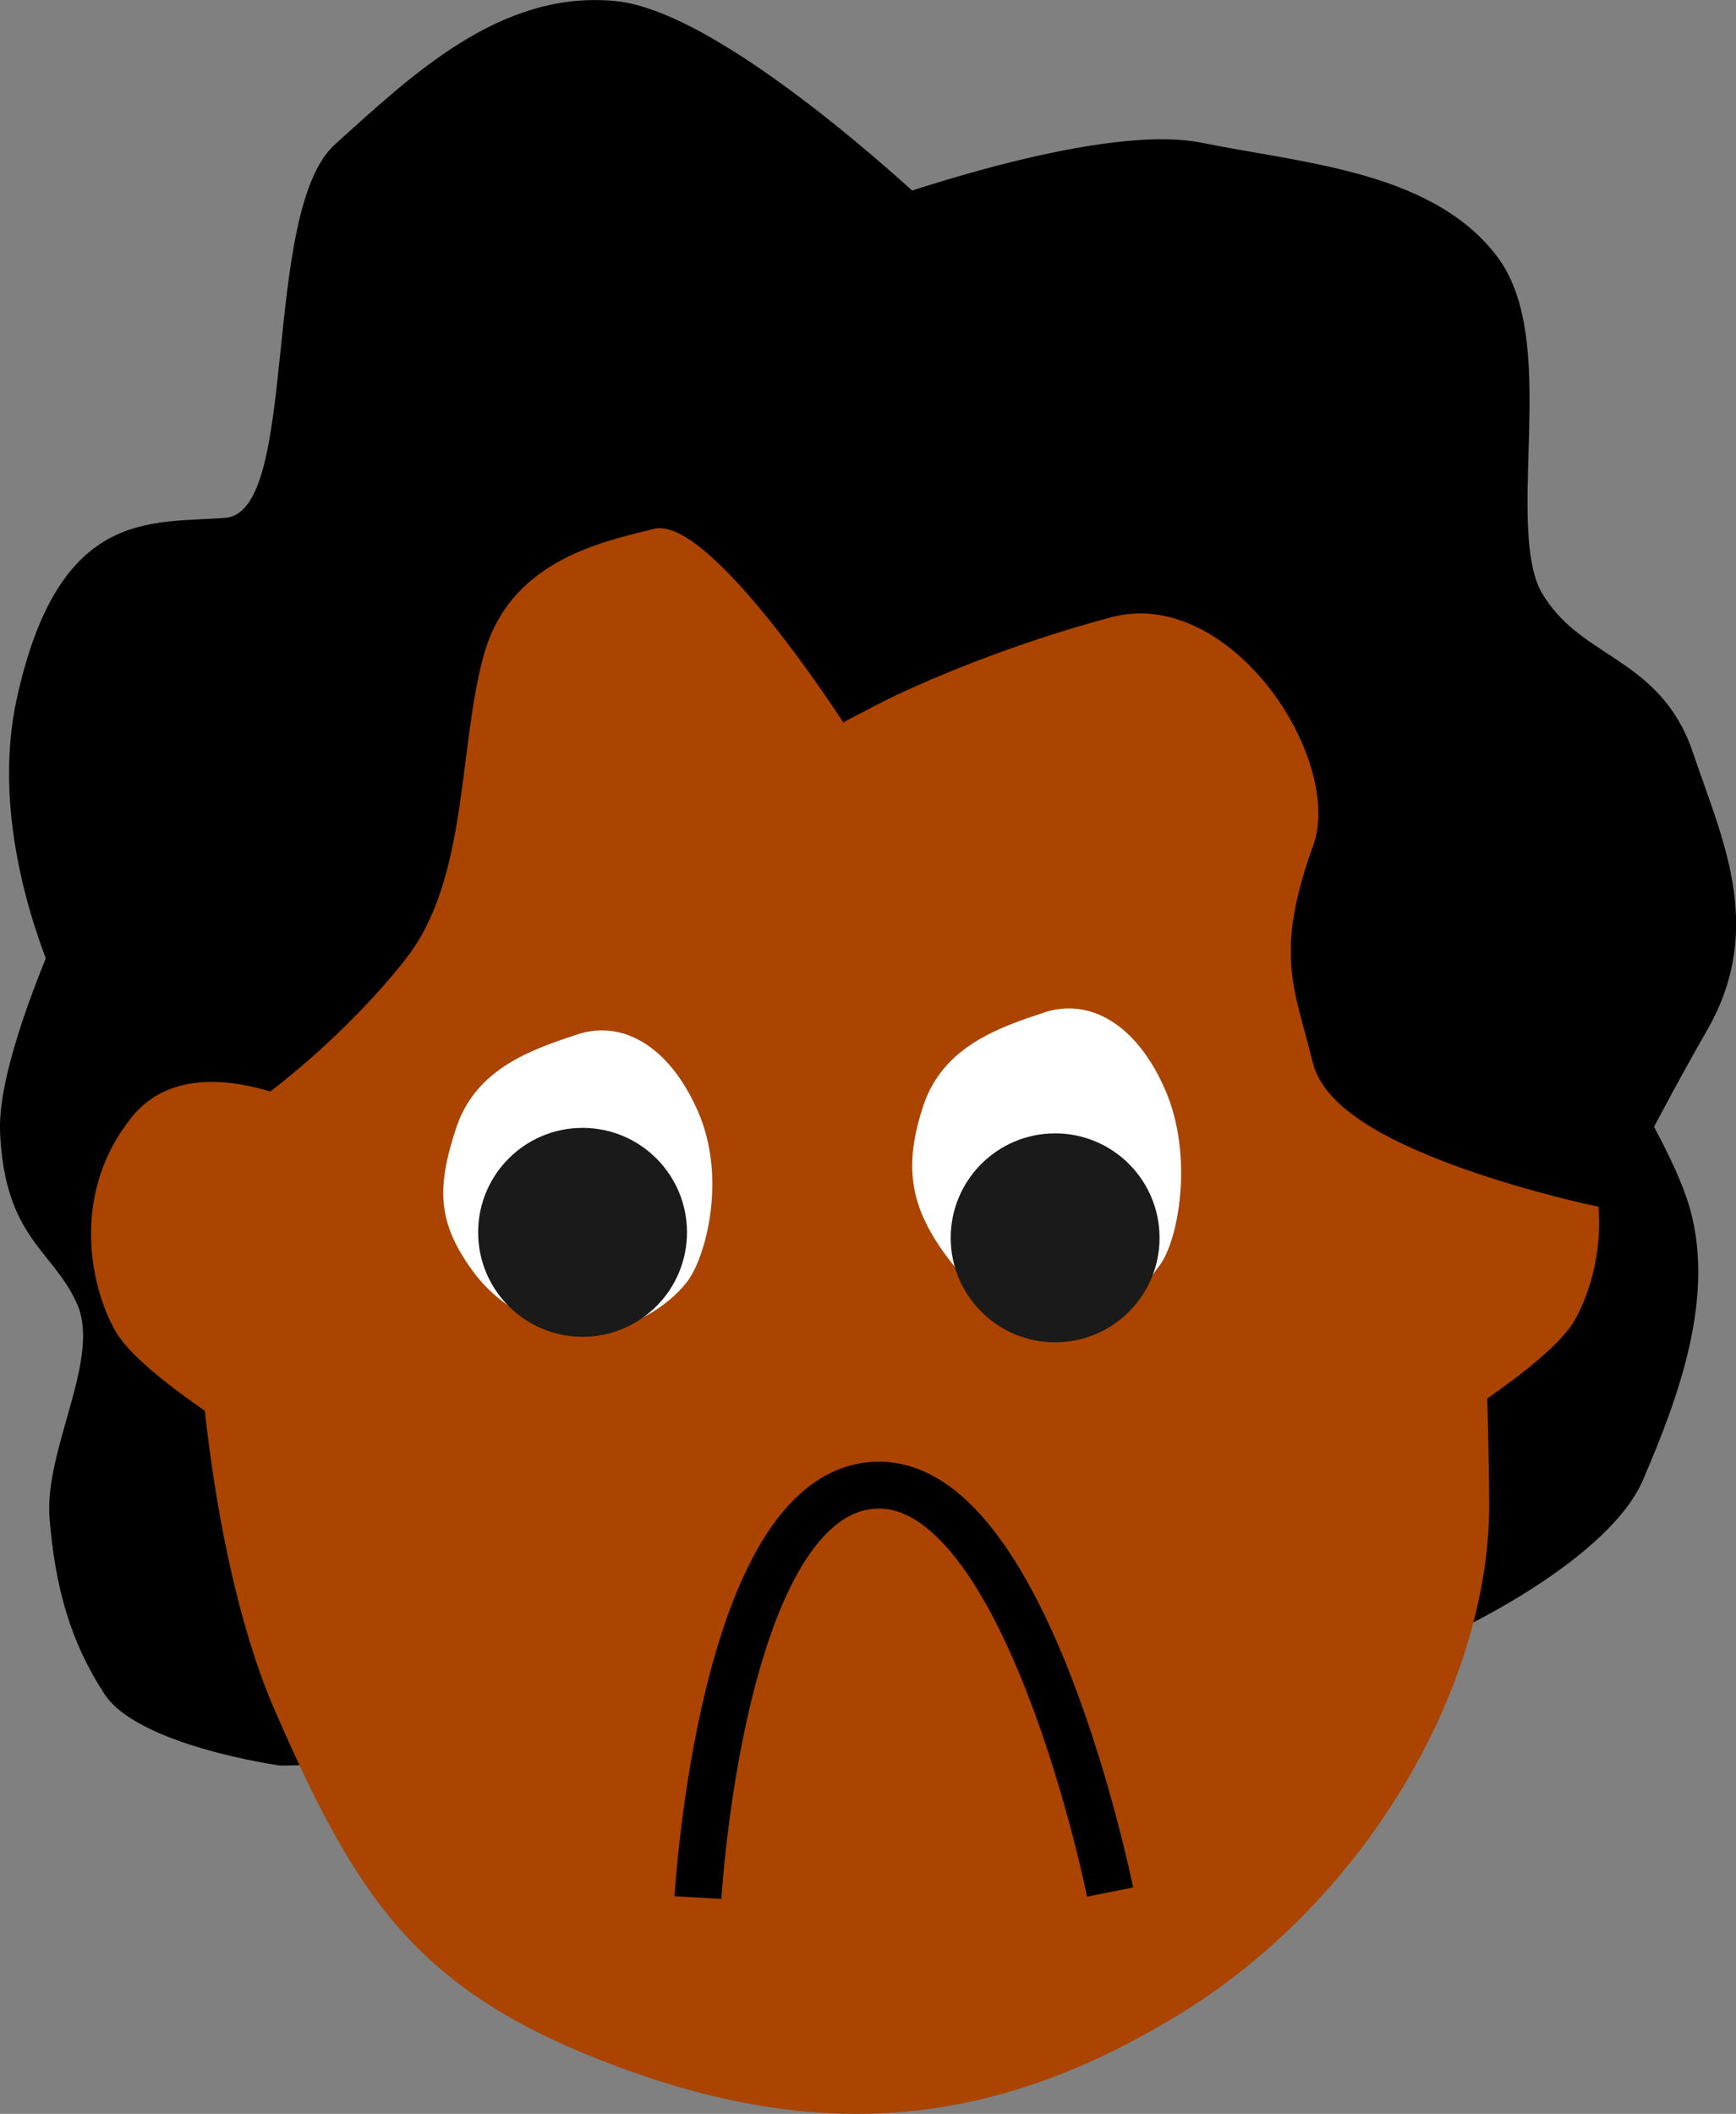
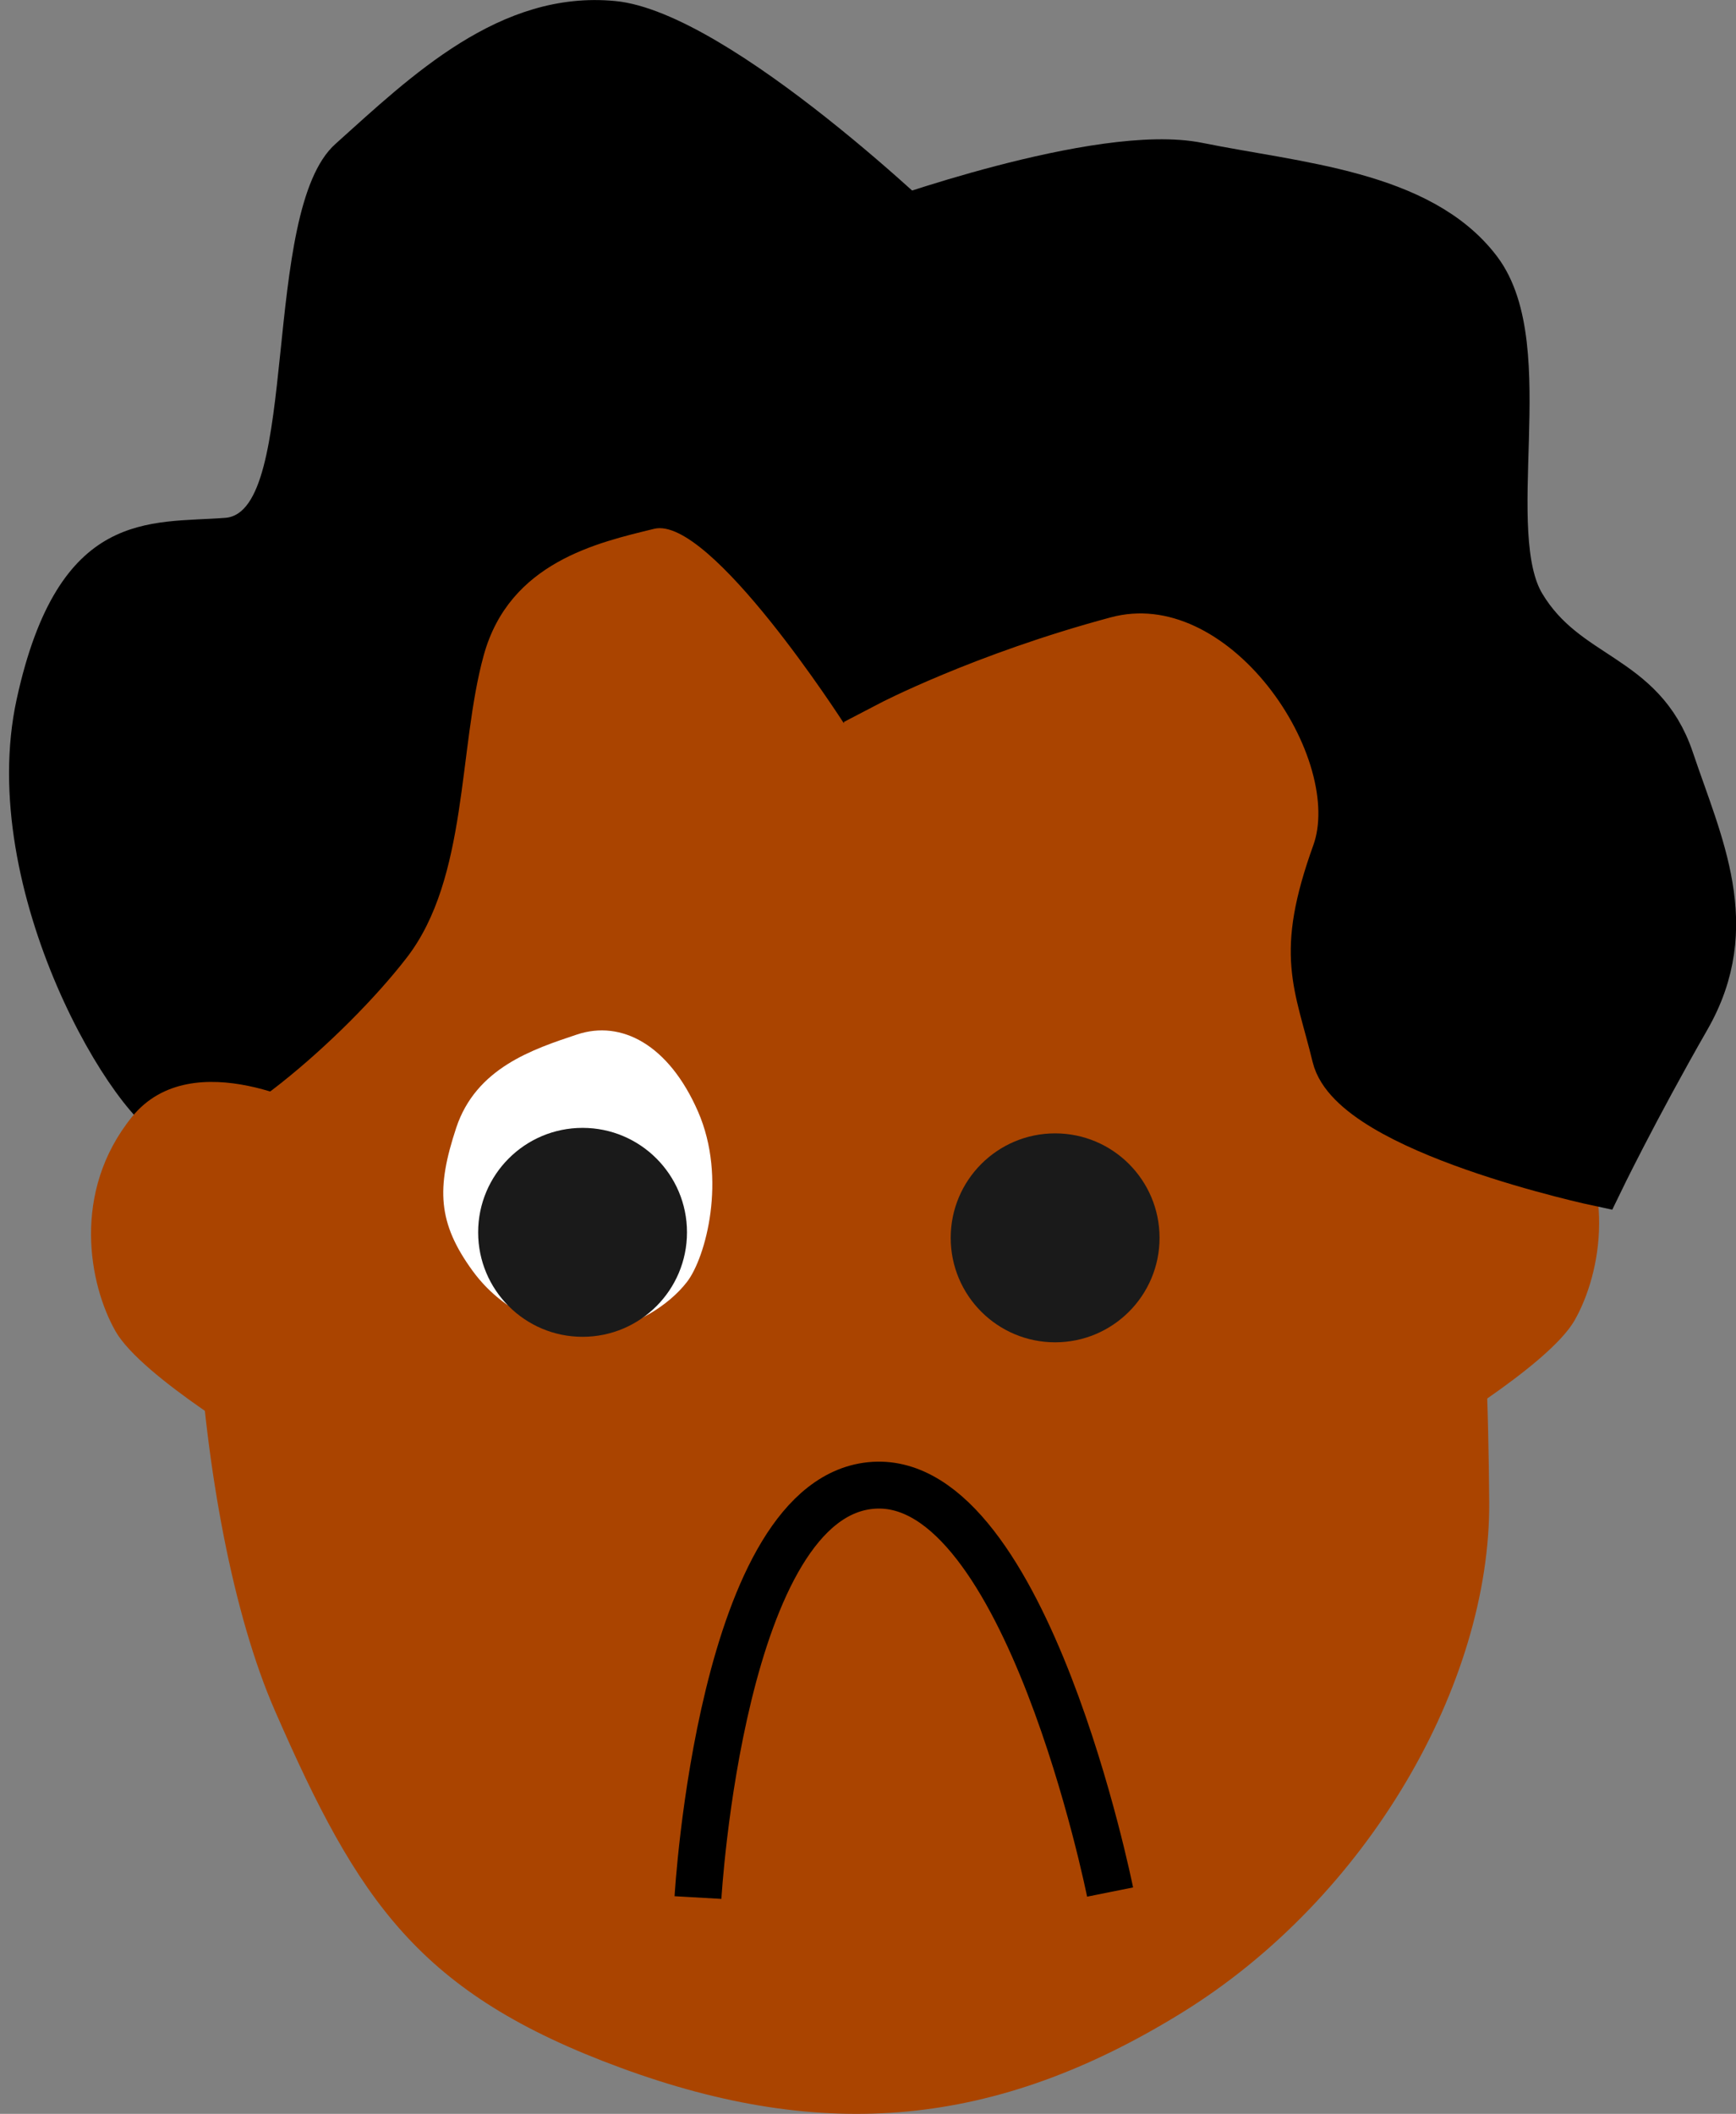
<svg xmlns="http://www.w3.org/2000/svg" xmlns:ns1="http://www.inkscape.org/namespaces/inkscape" xmlns:ns2="http://sodipodi.sourceforge.net/DTD/sodipodi-0.dtd" width="19.584mm" height="23.836mm" viewBox="0 0 19.584 23.836" version="1.1" id="svg674" ns1:version="1.2.2 (732a01da63, 2022-12-09)" ns2:docname="´tim_side.svg">
  <rect x="0" y="0" width="19.584" height="23.836" fill="#808080" stroke="none" />
  <ns2:namedview id="namedview676" pagecolor="#ffffff" bordercolor="#000000" borderopacity="0.25" ns1:showpageshadow="2" ns1:pageopacity="0.0" ns1:pagecheckerboard="0" ns1:deskcolor="#d1d1d1" ns1:document-units="mm" showgrid="false" ns1:zoom="1.0670983" ns1:cx="242.71428" ns1:cy="316.74682" ns1:window-width="1920" ns1:window-height="1027" ns1:window-x="-8" ns1:window-y="-8" ns1:window-maximized="1" ns1:current-layer="layer1">
    <ns1:grid type="xygrid" id="grid1241" />
  </ns2:namedview>
  <defs id="defs671" />
  <g ns1:label="Ebene 1" ns1:groupmode="layer" id="layer1" transform="translate(-15.433,-54.971)">
    <g id="g3232">
-       <path style="fill:#000000;fill-opacity:1;stroke:none;stroke-width:0.529" d="m 16.922,63.722 c 0,0 -1.546,2.841 -1.488,4.029 0.059,1.188 0.593,1.309 0.868,1.922 0.275,0.613 -0.372,1.643 -0.31,2.417 0.062,0.775 0.236,1.399 0.62,1.984 0.384,0.585 1.984,0.806 1.984,0.806 l 3.967,-0.062 7.376,-1.24 1.984,-0.248 c 0,0 1.665,-0.782 2.046,-1.674 0.381,-0.891 0.852,-2.097 0.496,-3.161 -0.356,-1.065 -1.798,-3.037 -1.798,-3.037 l -0.682,-1.054 -3.967,-3.719 -5.021,-0.62 z" id="path2826" ns2:nodetypes="czzzzcccczzccccc" />
      <path style="fill:#aa4400;fill-opacity:1;stroke:none;stroke-width:0.529" d="m 18.1,65.582 c -0.802,2.097 -0.506,6.528 0.434,8.678 0.94,2.151 1.621,3.19 3.905,4.029 2.284,0.839 4.218,0.678 6.323,-0.62 2.105,-1.297 3.487,-3.72 3.471,-5.765 -0.016,-2.044 -0.138,-5.005 -1.054,-6.943 -0.916,-1.938 -0.851,-4.276 -2.975,-5.083 -2.124,-0.807 -6.08,-1.004 -7.19,0.434 -1.111,1.437 -2.218,3.537 -2.913,5.269 z" id="path2766" ns2:nodetypes="czzzzzzzc" />
      <path style="fill:#000000;fill-opacity:1;stroke:none;stroke-width:0.529" d="m 26.158,57.524 c 0,0 -2.473,-2.413 -3.781,-2.541 -1.308,-0.128 -2.313,0.852 -3.161,1.612 -0.848,0.76 -0.397,4.149 -1.24,4.215 -0.843,0.066 -1.884,-0.118 -2.355,2.046 -0.472,2.164 1.129,4.812 1.674,4.959 0.545,0.147 2.033,-1.146 2.727,-2.046 0.694,-0.9 0.578,-2.358 0.868,-3.409 0.29,-1.051 1.288,-1.271 1.922,-1.426 0.633,-0.155 2.14,2.192 2.14,2.192 z" id="path2822" ns2:nodetypes="czzzzzzzzcc" />
      <path style="fill:#aa4400;fill-opacity:1;stroke:none;stroke-width:0.529" d="m 30.903,67.379 c 0,0 1.421,-0.787 2.108,0.062 0.687,0.849 0.483,1.895 0.186,2.417 -0.297,0.522 -1.736,1.364 -1.736,1.364 z" id="path3155" ns2:nodetypes="czzcc" />
      <path style="fill:#000000;fill-opacity:1;stroke:#000000;stroke-width:0.529" d="m 25.353,57.524 c 0,0 2.486,-0.907 3.595,-0.682 1.109,0.225 2.504,0.312 3.161,1.178 0.657,0.866 -0.003,2.953 0.496,3.781 0.499,0.829 1.35,0.773 1.674,1.736 0.324,0.963 0.781,1.876 0.186,2.913 -0.595,1.038 -0.992,1.86 -0.992,1.86 0,0 -2.772,-0.588 -2.975,-1.426 -0.204,-0.838 -0.417,-1.137 -10e-7,-2.294 0.416,-1.156 -1.032,-3.335 -2.603,-2.913 -1.571,0.421 -2.665,0.992 -2.665,0.992 z" id="path2824" ns2:nodetypes="czzzzzczzzcc" />
      <path style="fill:#ffffff;fill-opacity:1;stroke:none;stroke-width:0.529" d="m 21.943,66.636 c -0.498,0.166 -1.14,0.376 -1.364,1.054 -0.224,0.678 -0.21,1.069 0.186,1.612 0.396,0.543 1.037,0.728 1.426,0.682 0.388,-0.047 0.781,-0.285 0.992,-0.558 0.211,-0.273 0.454,-1.168 0.124,-1.922 -0.33,-0.754 -0.865,-1.034 -1.364,-0.868 z" id="path2830" ns2:nodetypes="zzzzzzz" />
-       <path style="fill:#ffffff;fill-opacity:1;stroke:none;stroke-width:0.529" d="m 27.212,66.388 c -0.498,0.166 -1.14,0.376 -1.364,1.054 -0.224,0.678 -0.148,1.131 0.248,1.674 0.396,0.543 0.728,0.666 1.426,0.682 0.698,0.015 0.781,-0.285 0.992,-0.558 0.211,-0.273 0.392,-1.23 0.062,-1.984 -0.33,-0.754 -0.865,-1.034 -1.364,-0.868 z" id="path2832" ns2:nodetypes="zzzzzzzz" />
      <ellipse style="fill:#1a1a1a;fill-opacity:1;stroke:none;stroke-width:0.529" id="path2834" cx="22.005" cy="68.867" rx="1.178" ry="1.178" />
      <ellipse style="fill:#1a1a1a;fill-opacity:1;stroke:none;stroke-width:0.529" id="ellipse2888" cx="27.336" cy="68.929" rx="1.178" ry="1.178" />
      <path style="fill:none;fill-opacity:1;stroke:#000000;stroke-width:0.529" d="m 23.307,76.368 c 0,0 0.26,-4.543 1.984,-4.649 1.723,-0.106 2.665,4.587 2.665,4.587" id="path2944" ns2:nodetypes="czc" />
      <path style="fill:#aa4400;fill-opacity:1;stroke:none;stroke-width:0.529" d="m 19.03,67.503 c 0,0 -1.421,-0.787 -2.108,0.062 -0.687,0.849 -0.483,1.895 -0.186,2.417 0.297,0.522 1.736,1.364 1.736,1.364 z" id="path2946" ns2:nodetypes="czzcc" />
    </g>
  </g>
</svg>